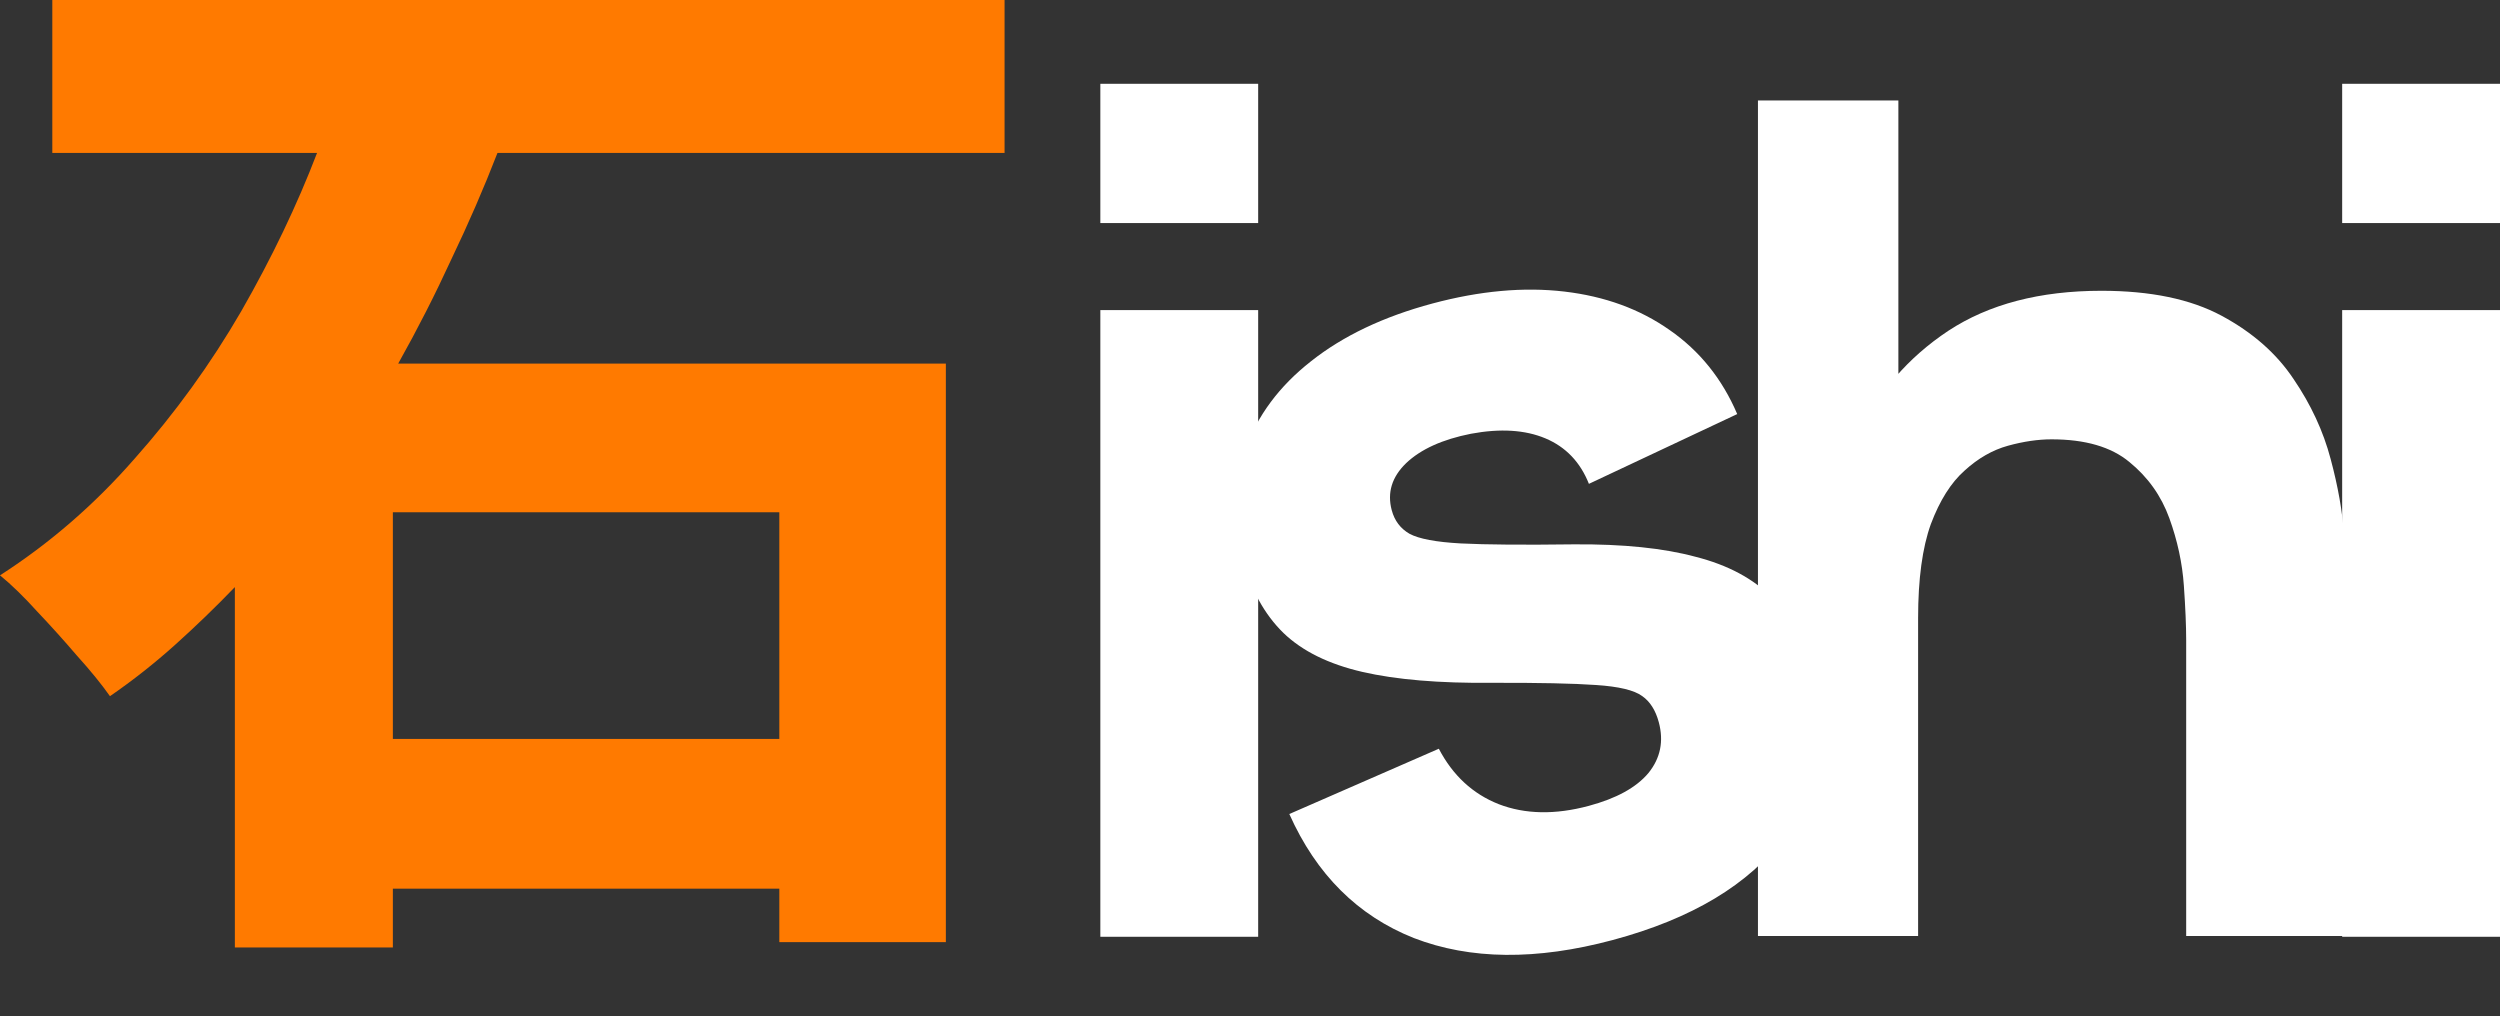
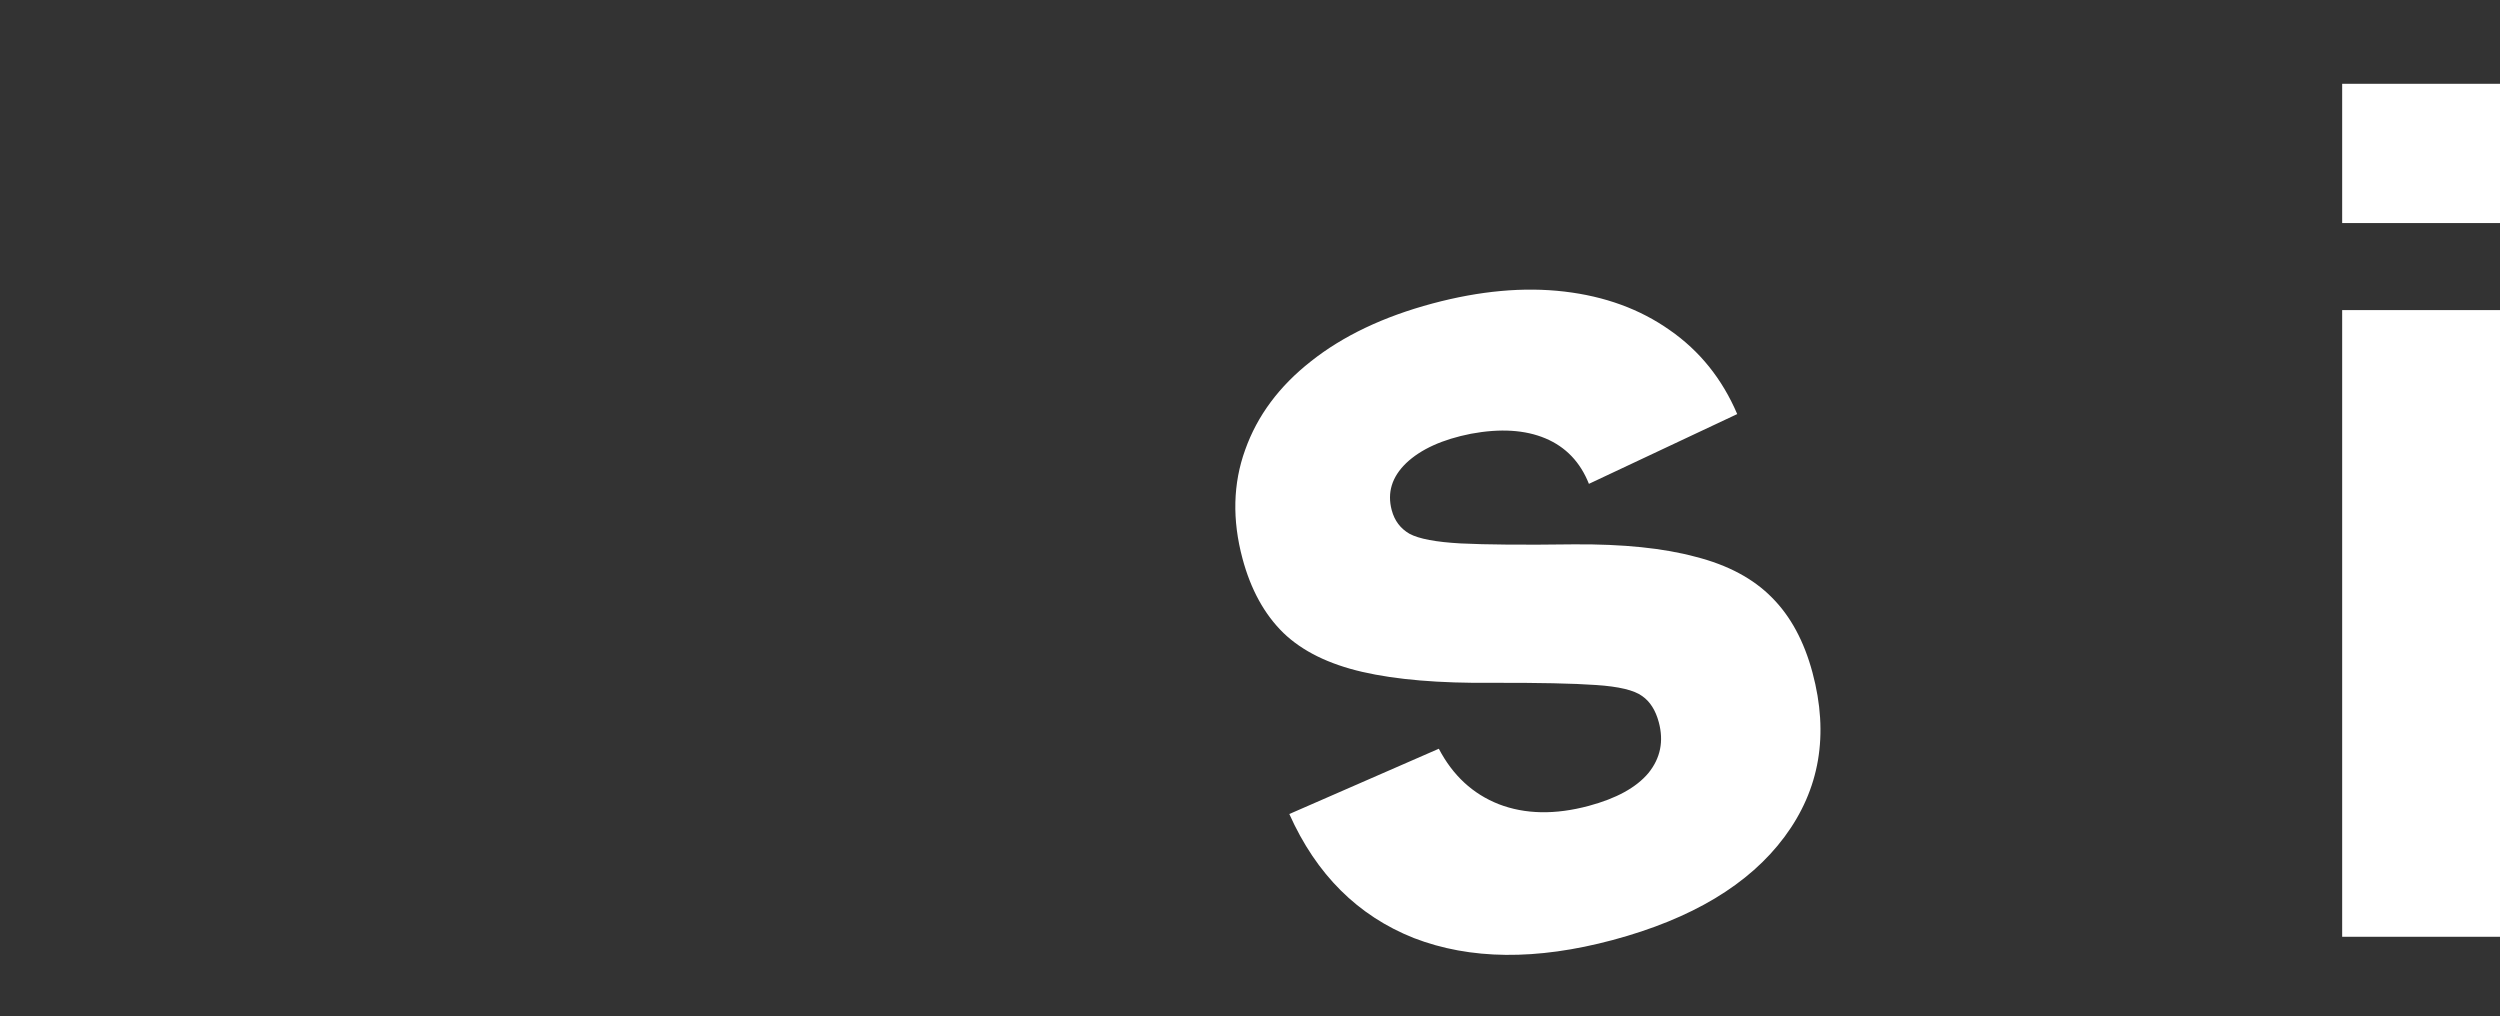
<svg xmlns="http://www.w3.org/2000/svg" width="438" height="178" viewBox="0 0 438 178" fill="none">
  <rect x="0" y="0" width="438" height="178" fill="#333333" stroke="none" />
-   <path d="M87.158 26.792C84.789 32.913 82.108 39.096 79.116 45.341C76.248 51.586 73.131 57.706 69.764 63.702H165.713V165.063H136.536V155.695H68.829V166H41.148V102.86C37.781 106.357 34.29 109.73 30.674 112.977C27.058 116.225 23.255 119.223 19.265 121.971C17.768 119.847 15.836 117.474 13.466 114.851C11.222 112.228 8.915 109.667 6.546 107.169C4.177 104.546 1.995 102.423 0 100.799C8.728 95.178 16.584 88.371 23.566 80.377C30.674 72.383 36.908 63.764 42.27 54.521C47.632 45.154 52.058 35.91 55.549 26.792H9.165V0H176V26.792H87.158ZM136.536 89.745H68.829V129.465H136.536V89.745Z" fill="#FF7A00" />
  <path d="M410.348 39.08V14.681H438V39.08H410.348ZM410.348 164.123V54.329H438V164.123H410.348Z" fill="white" />
-   <path d="M383.019 163.992V112.145C383.019 109.638 382.883 106.452 382.612 102.589C382.341 98.658 381.494 94.727 380.071 90.796C378.647 86.865 376.309 83.579 373.056 80.935C369.871 78.292 365.33 76.971 359.434 76.971C357.061 76.971 354.52 77.343 351.809 78.089C349.098 78.834 346.556 80.291 344.184 82.46C341.812 84.561 339.847 87.679 338.288 91.813C336.797 95.947 336.052 101.437 336.052 108.282L320.192 100.759C320.192 92.084 321.955 83.951 325.479 76.361C329.003 68.77 334.289 62.636 341.338 57.96C348.454 53.284 357.4 50.945 368.176 50.945C376.784 50.945 383.798 52.403 389.22 55.317C394.642 58.231 398.844 61.925 401.826 66.398C404.876 70.871 407.045 75.547 408.332 80.427C409.62 85.239 410.399 89.644 410.671 93.643C410.942 97.642 411.077 100.556 411.077 102.386V163.992H383.019ZM307.993 163.992V17.601H332.595V92.83H336.052V163.992H307.993Z" fill="white" />
  <path d="M282.533 164.697C269.179 168.275 257.57 168.158 247.708 164.345C237.893 160.45 230.62 153.207 225.888 142.617L252.082 131.178C254.528 135.855 258.026 139.093 262.578 140.89C267.194 142.67 272.449 142.771 278.34 141.192C283.185 139.894 286.671 137.978 288.798 135.443C290.908 132.843 291.516 129.874 290.621 126.535C290.06 124.44 289.089 122.911 287.708 121.948C286.31 120.919 283.611 120.274 279.612 120.013C275.678 119.734 269.609 119.606 261.406 119.629C252.169 119.718 244.595 119.081 238.687 117.717C232.779 116.354 228.17 114.08 224.861 110.897C221.535 107.649 219.144 103.308 217.688 97.874C215.864 91.066 216.02 84.709 218.157 78.804C220.276 72.834 224.118 67.665 229.683 63.297C235.296 58.846 242.391 55.471 250.967 53.173C259.281 50.946 266.988 50.249 274.087 51.083C281.187 51.917 287.332 54.164 292.523 57.825C297.779 61.469 301.725 66.376 304.361 72.546L278.378 84.77C276.867 80.965 274.332 78.311 270.772 76.809C267.212 75.308 262.859 75.036 257.713 75.993C252.715 76.982 248.93 78.698 246.357 81.141C243.85 83.567 243.009 86.318 243.833 89.395C244.324 91.228 245.358 92.6 246.935 93.511C248.578 94.404 251.571 94.97 255.916 95.209C260.325 95.431 266.935 95.484 275.745 95.369C284.358 95.306 291.464 96.033 297.063 97.55C302.709 98.984 307.172 101.367 310.45 104.698C313.711 107.964 316.078 112.347 317.551 117.846C320.463 128.713 318.824 138.308 312.635 146.632C306.446 154.956 296.412 160.978 282.533 164.697Z" fill="white" />
-   <path d="M192.78 39.08V14.681H220.431V39.08H192.78ZM192.78 164.123V54.329H220.431V164.123H192.78Z" fill="white" />
</svg>